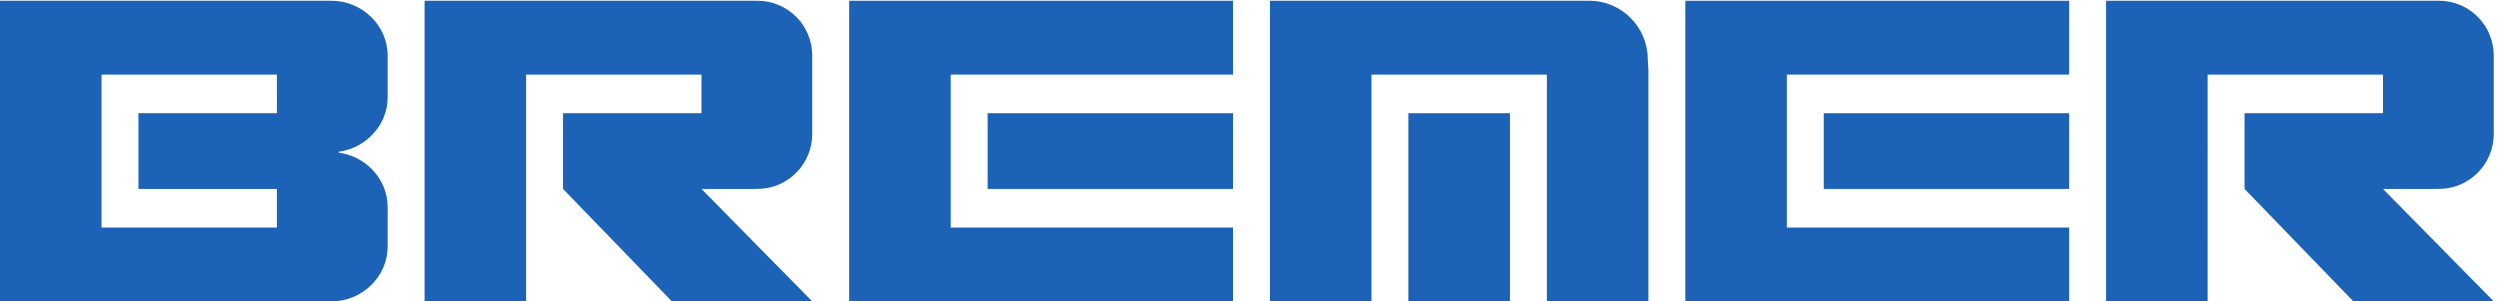
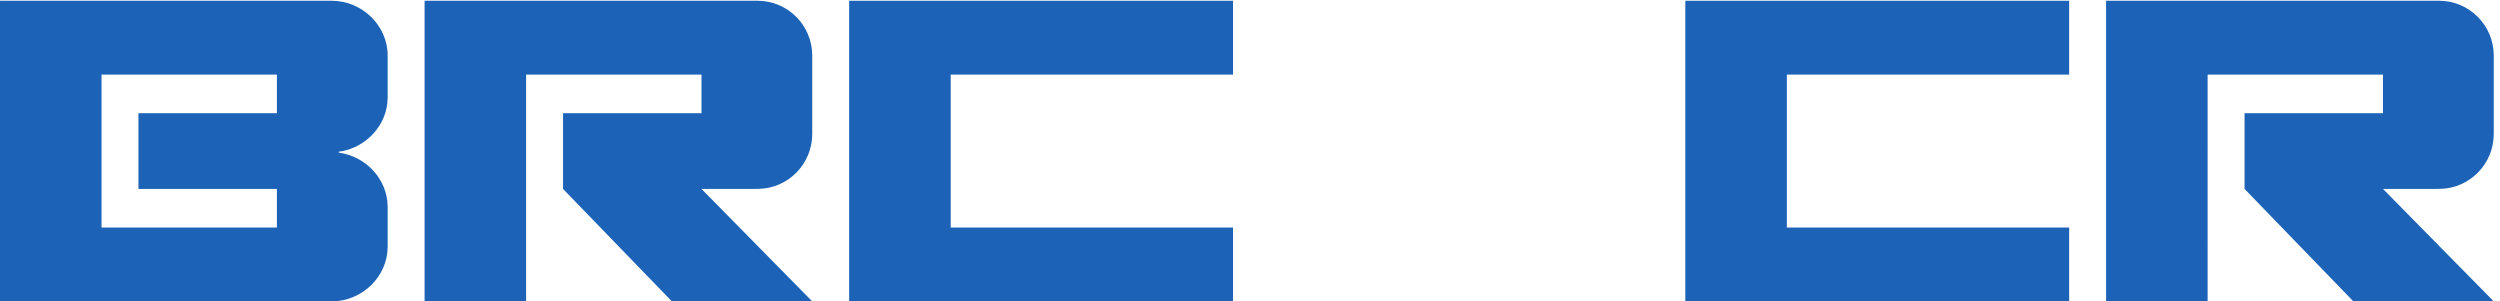
<svg xmlns="http://www.w3.org/2000/svg" height="133.333" viewBox="0 0 1106.019 133.333" width="1106.019">
  <g fill="#1c63b7" transform="matrix(.133 0 0 -.133 0 133.333)">
    <path d="m2519.72 1000h-1107.41v-1000h337.73l.01 200v554.383h583.36v-128.457h-460.55v-251.852l362.08-374.074h466.88l-368.41 374.074h171.5l14.81.141 3.02.023c99.18 1.61 179.08 82.981 179.08 182.703v260.668c0 100.731-81.52 182.391-182.1 182.391" />
    <path d="m8113.04 1000h-1107.41v-1000h337.72l.01 200 .01 554.383h583.35v-128.457h-460.54v-251.852l362.08-374.074h466.88l-368.42 374.074h171.51l14.81.141 3.01.023c99.18 1.61 179.09 82.981 179.09 182.703v260.668c0 100.731-81.53 182.391-182.1 182.391" />
-     <path d="m3285.18 374.074h816.27v251.852h-816.27z" />
    <path d="m2824.63 1000v-1000h1276.82v245.629h-939.09v508.754h939.09v245.617h-1094.72z" />
-     <path d="m6066.53 374.074h816.27v251.852h-816.27z" />
    <path d="m5605.98 1000v-1000h1276.82v245.629h-939.09v508.754h939.09v245.617h-1094.72z" />
-     <path d="m4684.85 0h337.77v625.922h-337.77z" />
-     <path d="m5481.08 804.836c0 107.785-87.24 195.164-194.85 195.164h-879.84-182.1v-200-200-200-400h182.1 155.63v754.383h583.45v-754.383h337.73v770.371.004z" />
    <path d="m921.074 625.926h-460.543v-251.852h460.539l.004-128.445h-583.347l-.004 508.754h583.351zm368.416 52.762v138.921c0 100.731-85.75 182.391-186.32 182.391h-192.674-728.394-182.102v-200-200-200-200-200h182.102 728.394 192.674l3.01.023c99.18 1.613 183.31 82.645 183.31 182.368v131.515c0 92.742-73.35 169.266-162.8 180.824v3.114c89.45 11.558 162.8 88.097 162.8 180.844" />
  </g>
</svg>